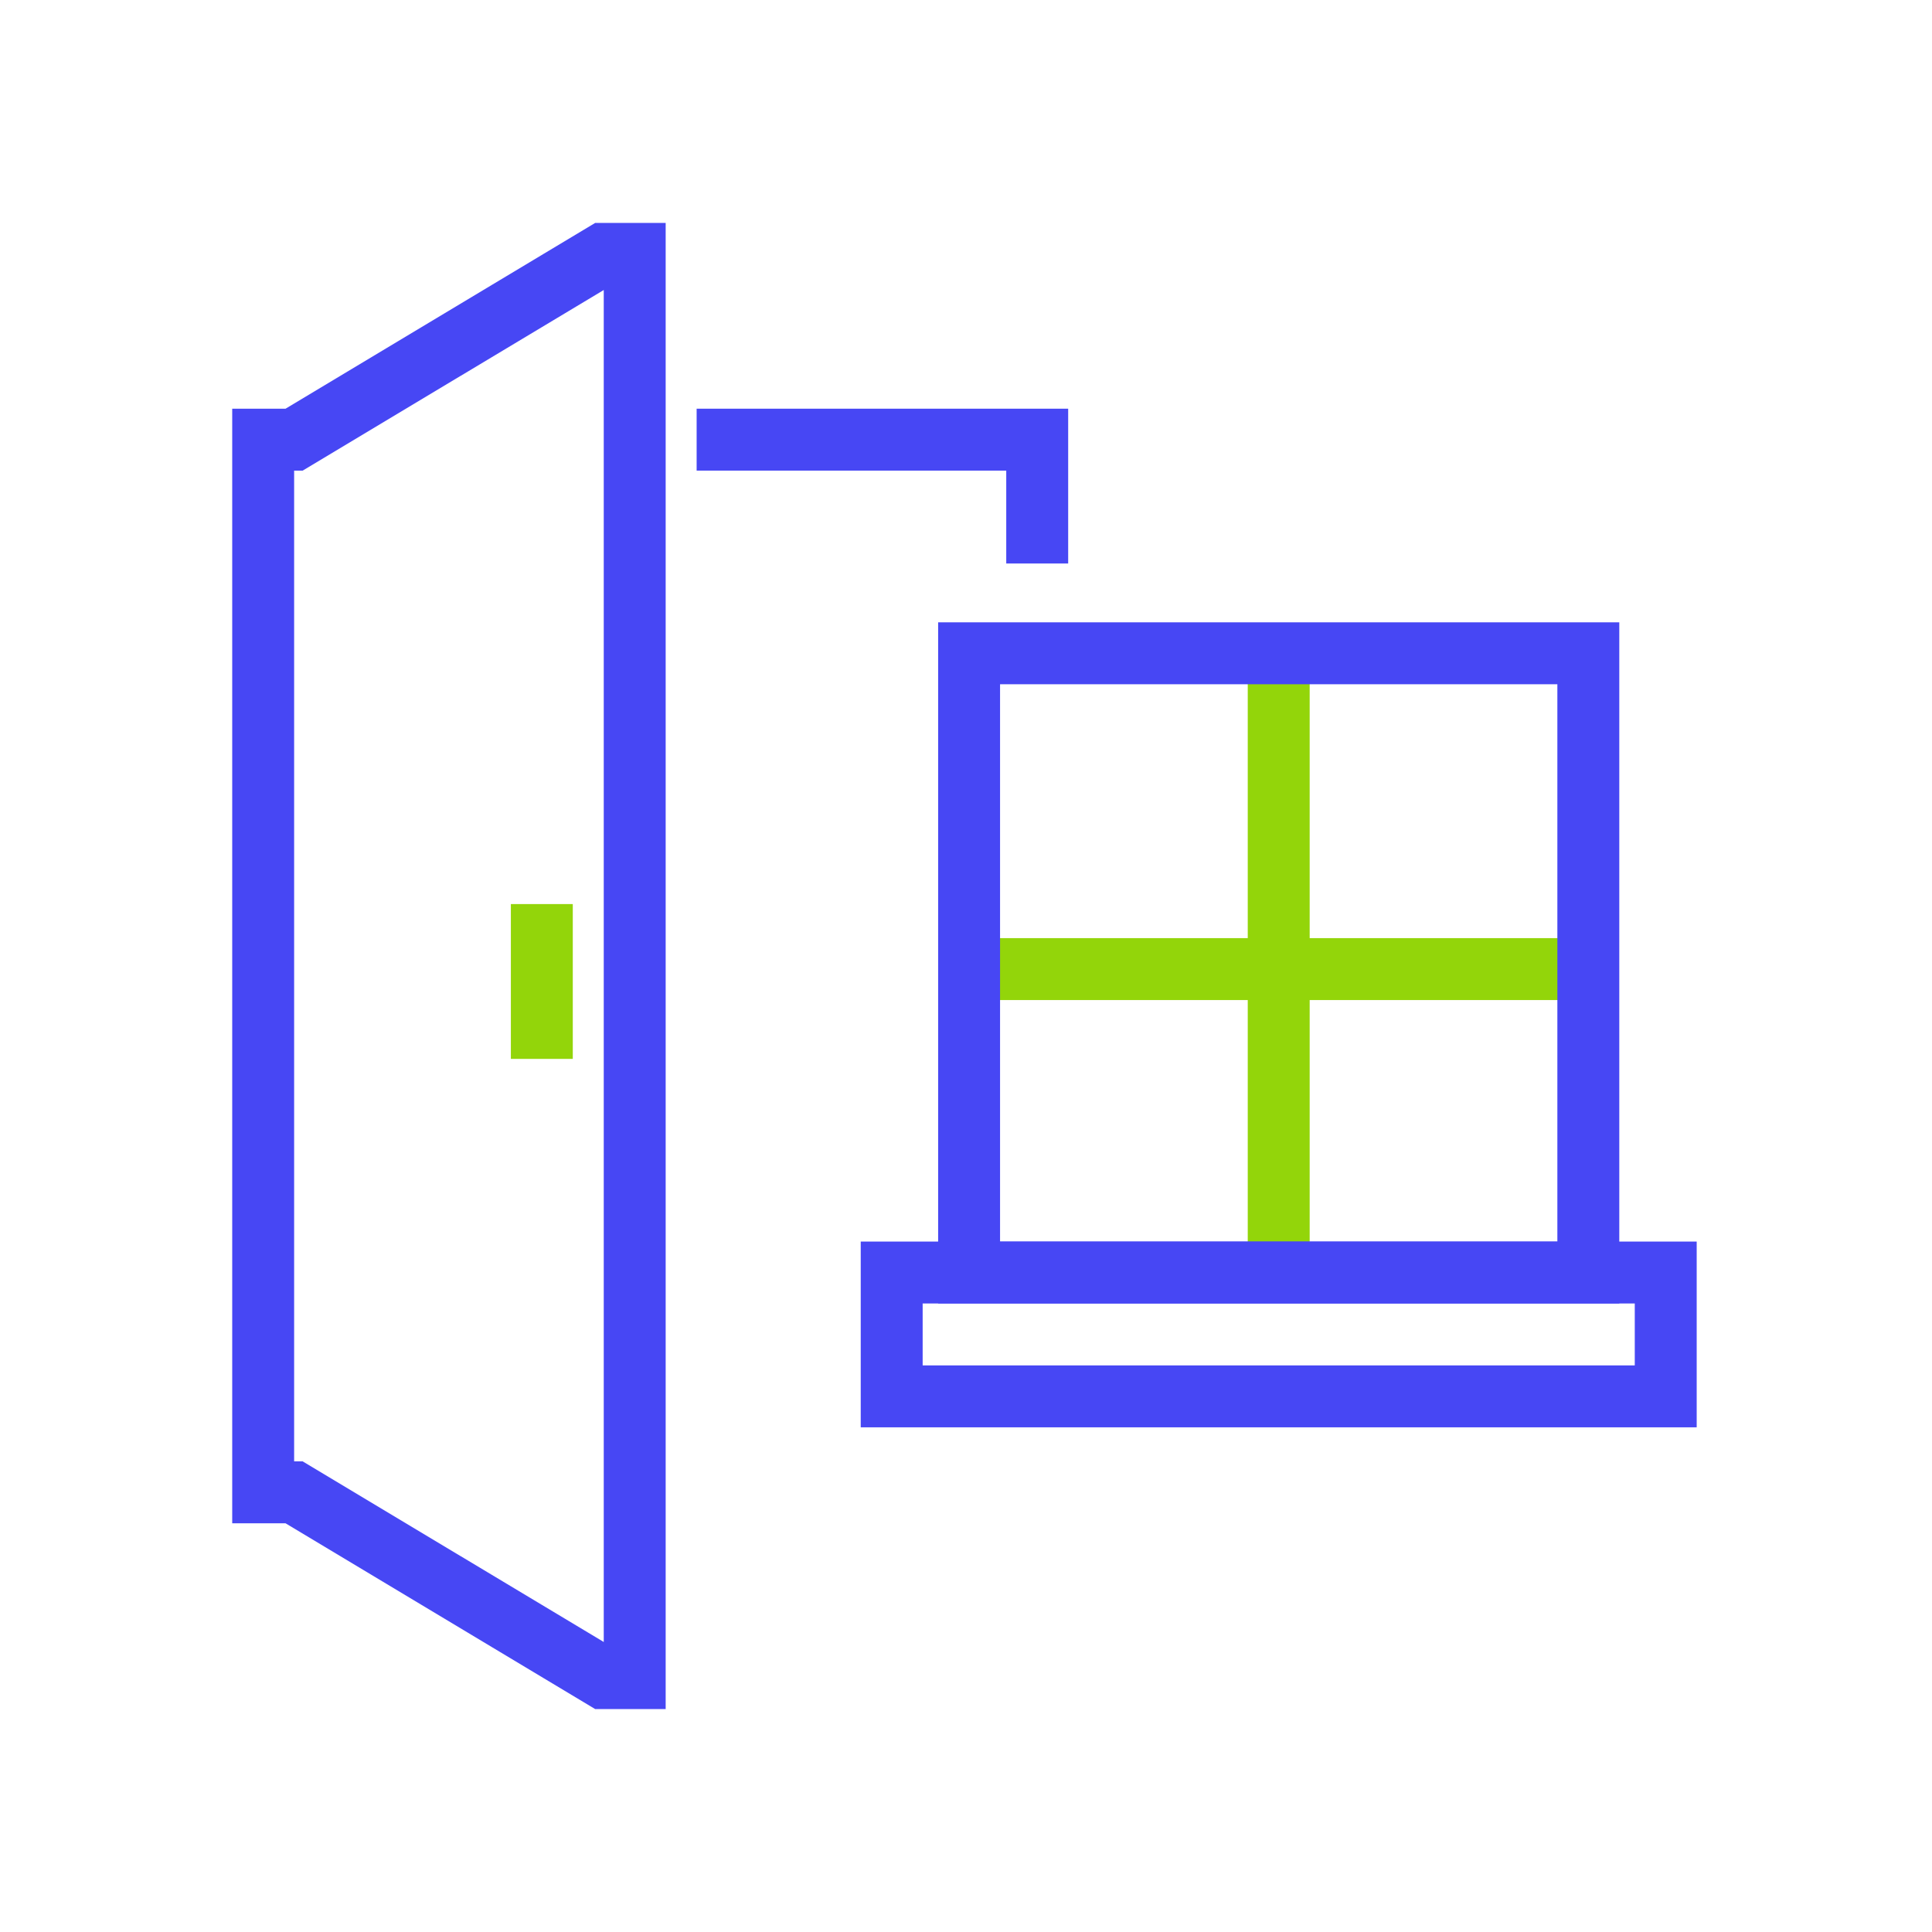
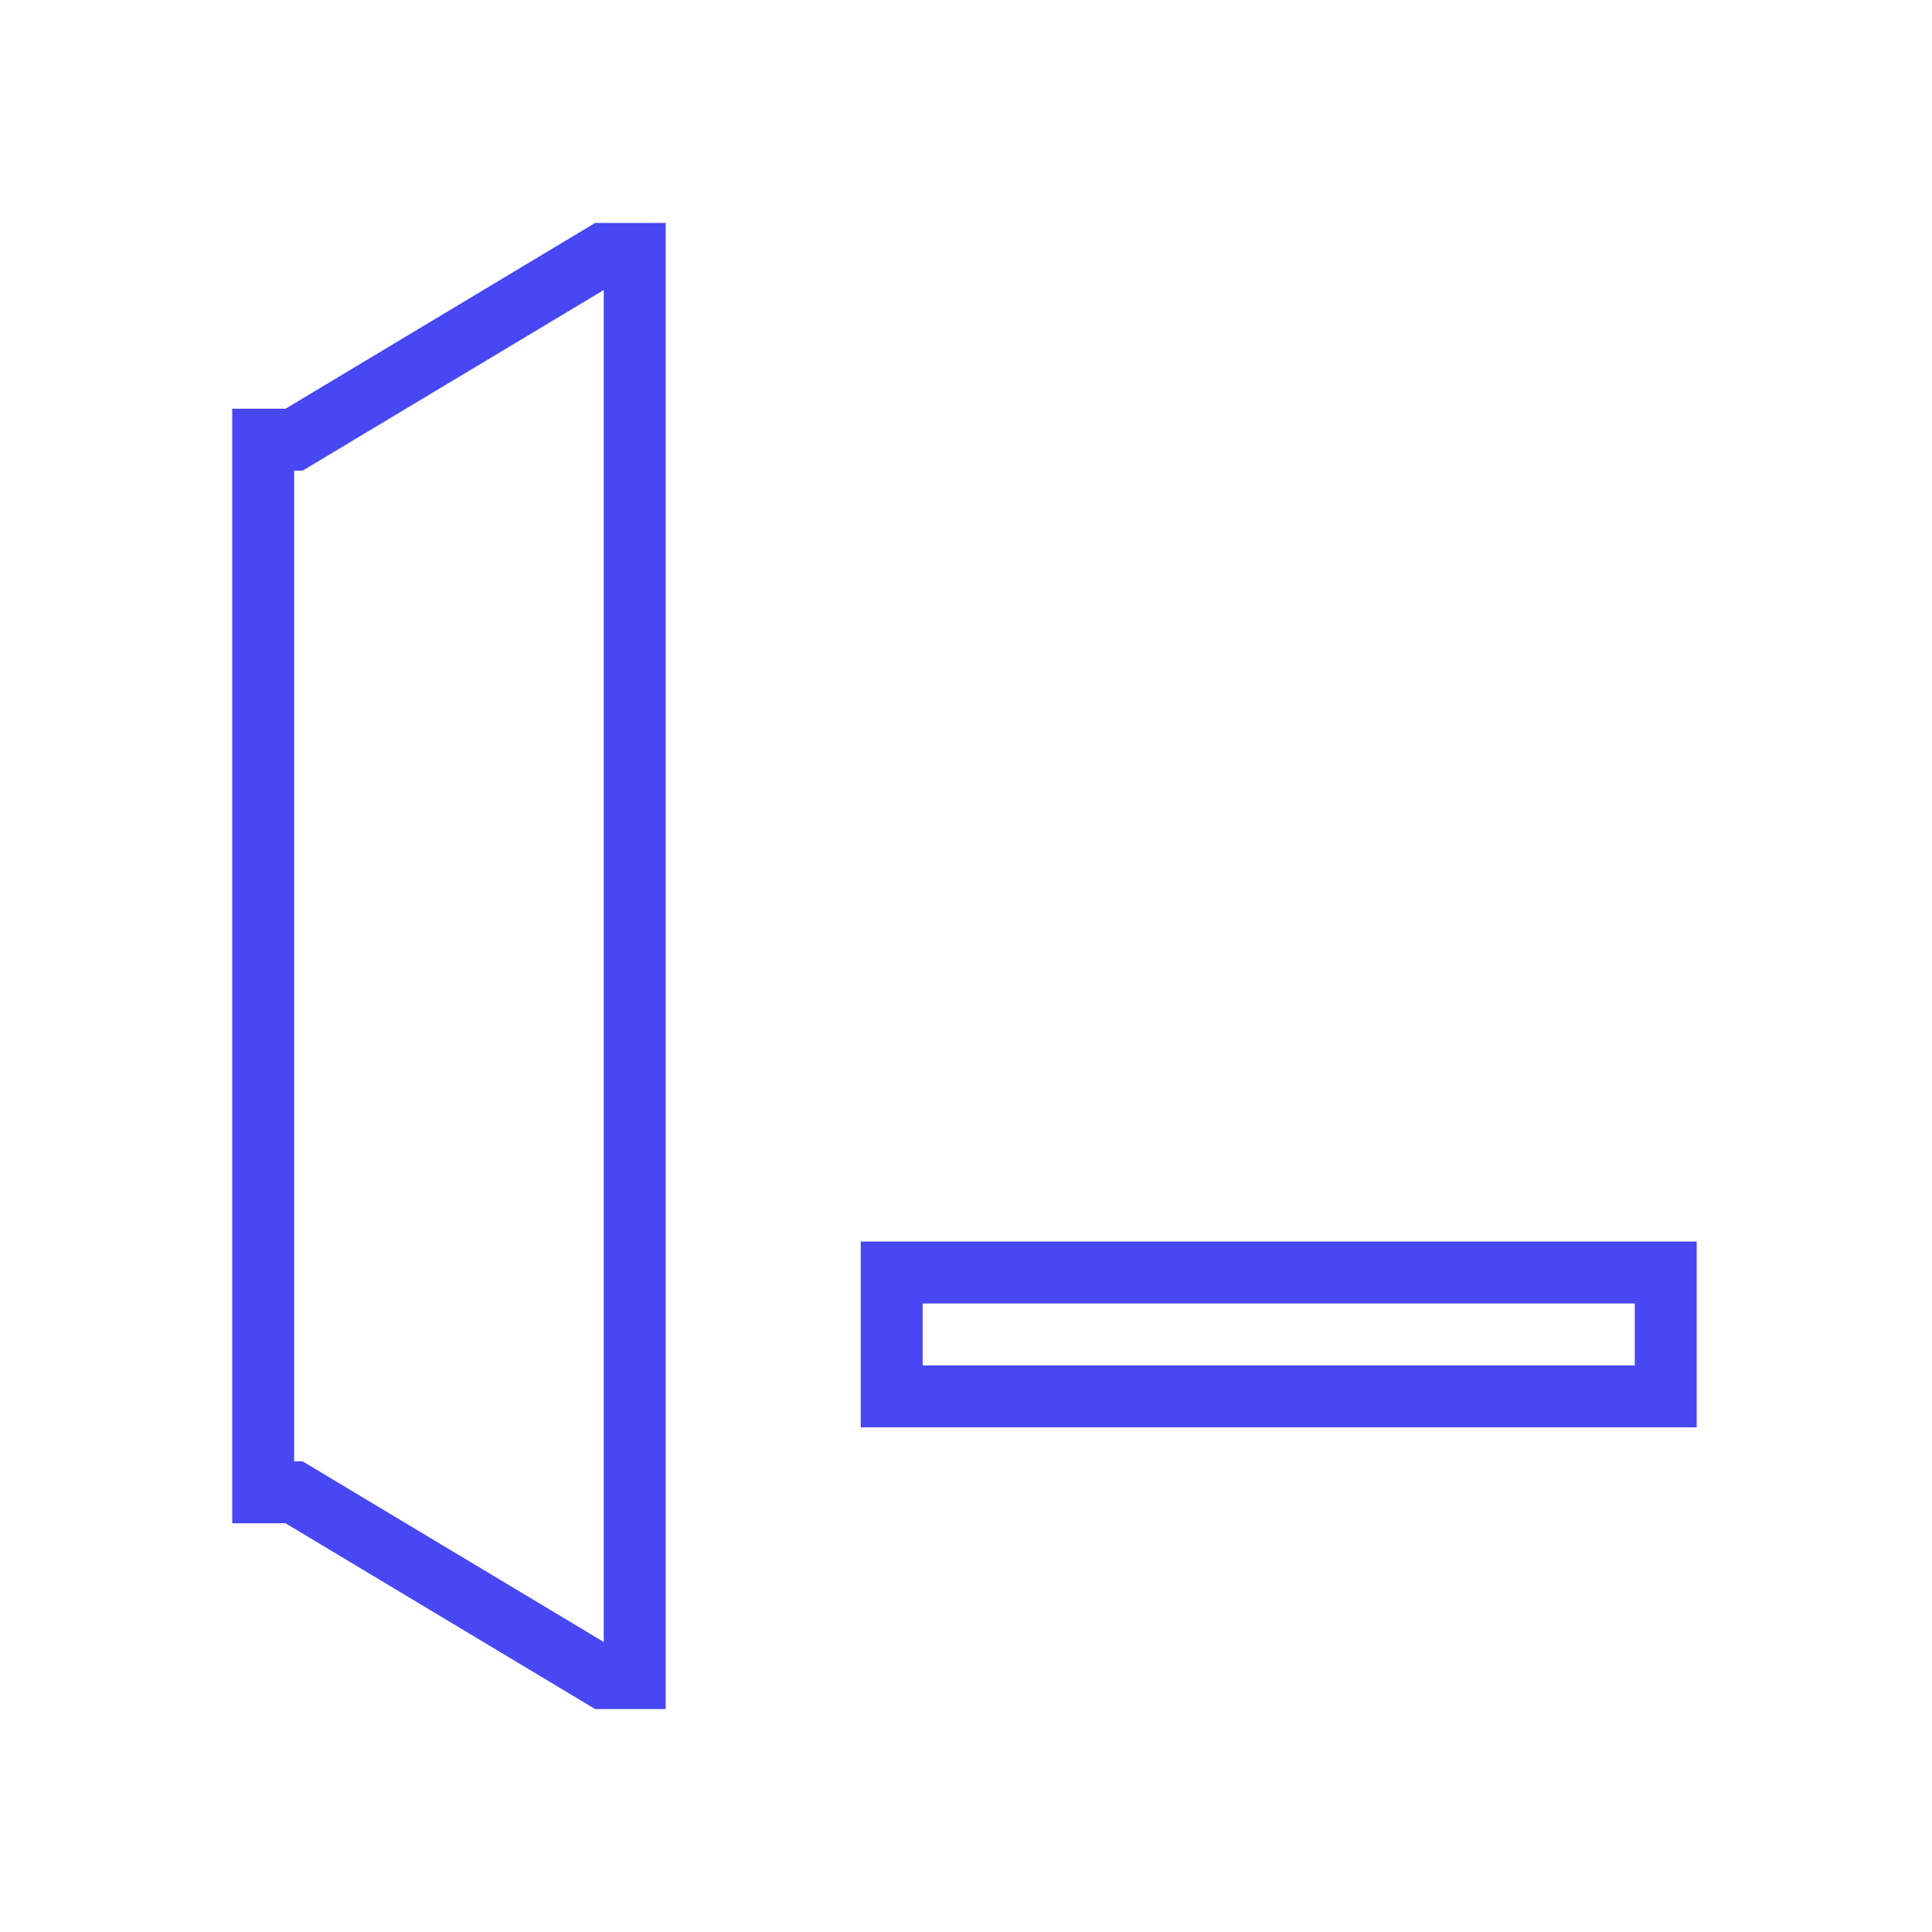
<svg xmlns="http://www.w3.org/2000/svg" version="1.1" id="Isolation_Mode" x="0px" y="0px" viewBox="0 0 62.4 62.4" enable-background="new 0 0 62.4 62.4" xml:space="preserve">
  <g>
    <polygon fill="none" stroke="#4747F4" stroke-width="2" stroke-miterlimit="10" points="19.5,8.2 9.5,14.2 8.5,14.2 8.5,48.2     9.5,48.2 19.5,54.2 20.5,54.2 20.5,8.2  " />
-     <line fill="none" stroke="#93D50A" stroke-width="2" stroke-linejoin="round" stroke-miterlimit="10" x1="17.5" y1="29.2" x2="17.5" y2="34.2" />
-     <polyline fill="none" stroke="#4747F4" stroke-width="2" stroke-miterlimit="10" points="22.5,14.2 33.5,14.2 33.5,18.2  " />
    <g>
-       <line fill="none" stroke="#93D50A" stroke-width="2" stroke-linejoin="round" stroke-miterlimit="10" x1="31.4" y1="31.3" x2="51.3" y2="31.3" />
-       <line fill="none" stroke="#93D50A" stroke-width="2" stroke-linejoin="round" stroke-miterlimit="10" x1="41.3" y1="21.4" x2="41.3" y2="41.2" />
      <rect x="28.8" y="41.1" fill="none" stroke="#4747F4" stroke-width="2" stroke-miterlimit="10" width="25" height="4" />
-       <rect x="31.3" y="21.1" fill="none" stroke="#4747F4" stroke-width="2" stroke-miterlimit="10" width="20" height="20" />
    </g>
  </g>
</svg>